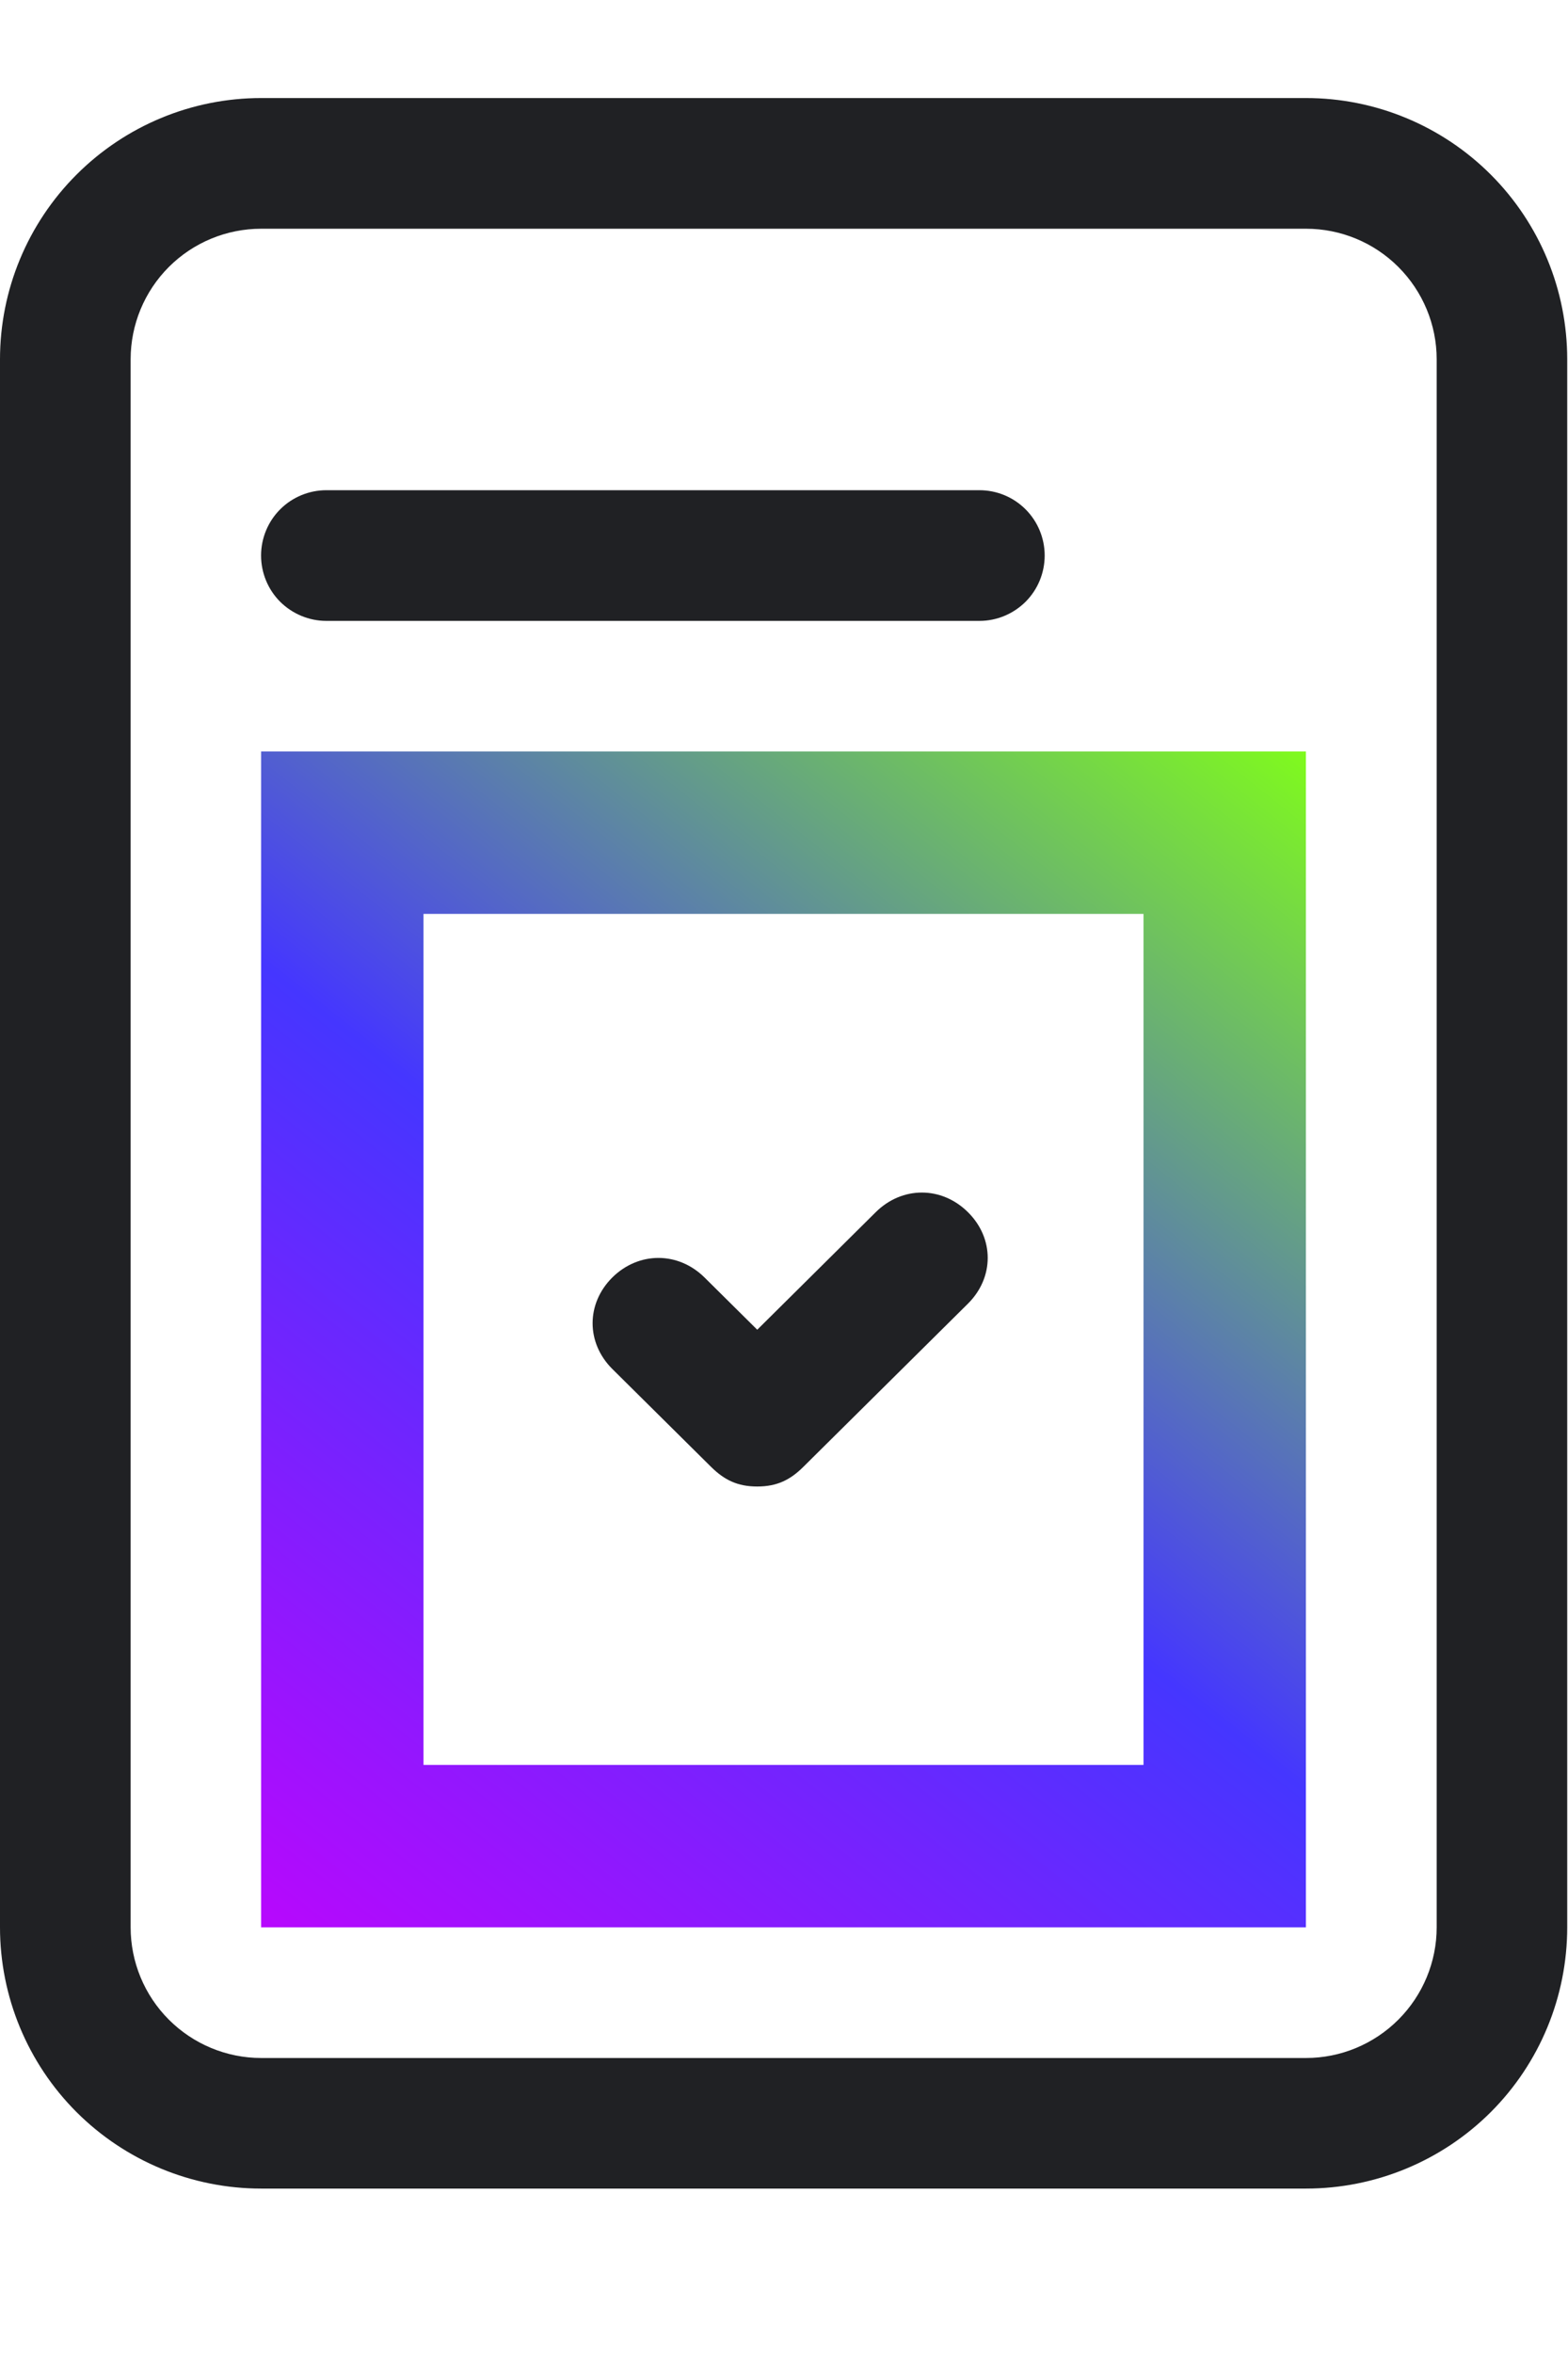
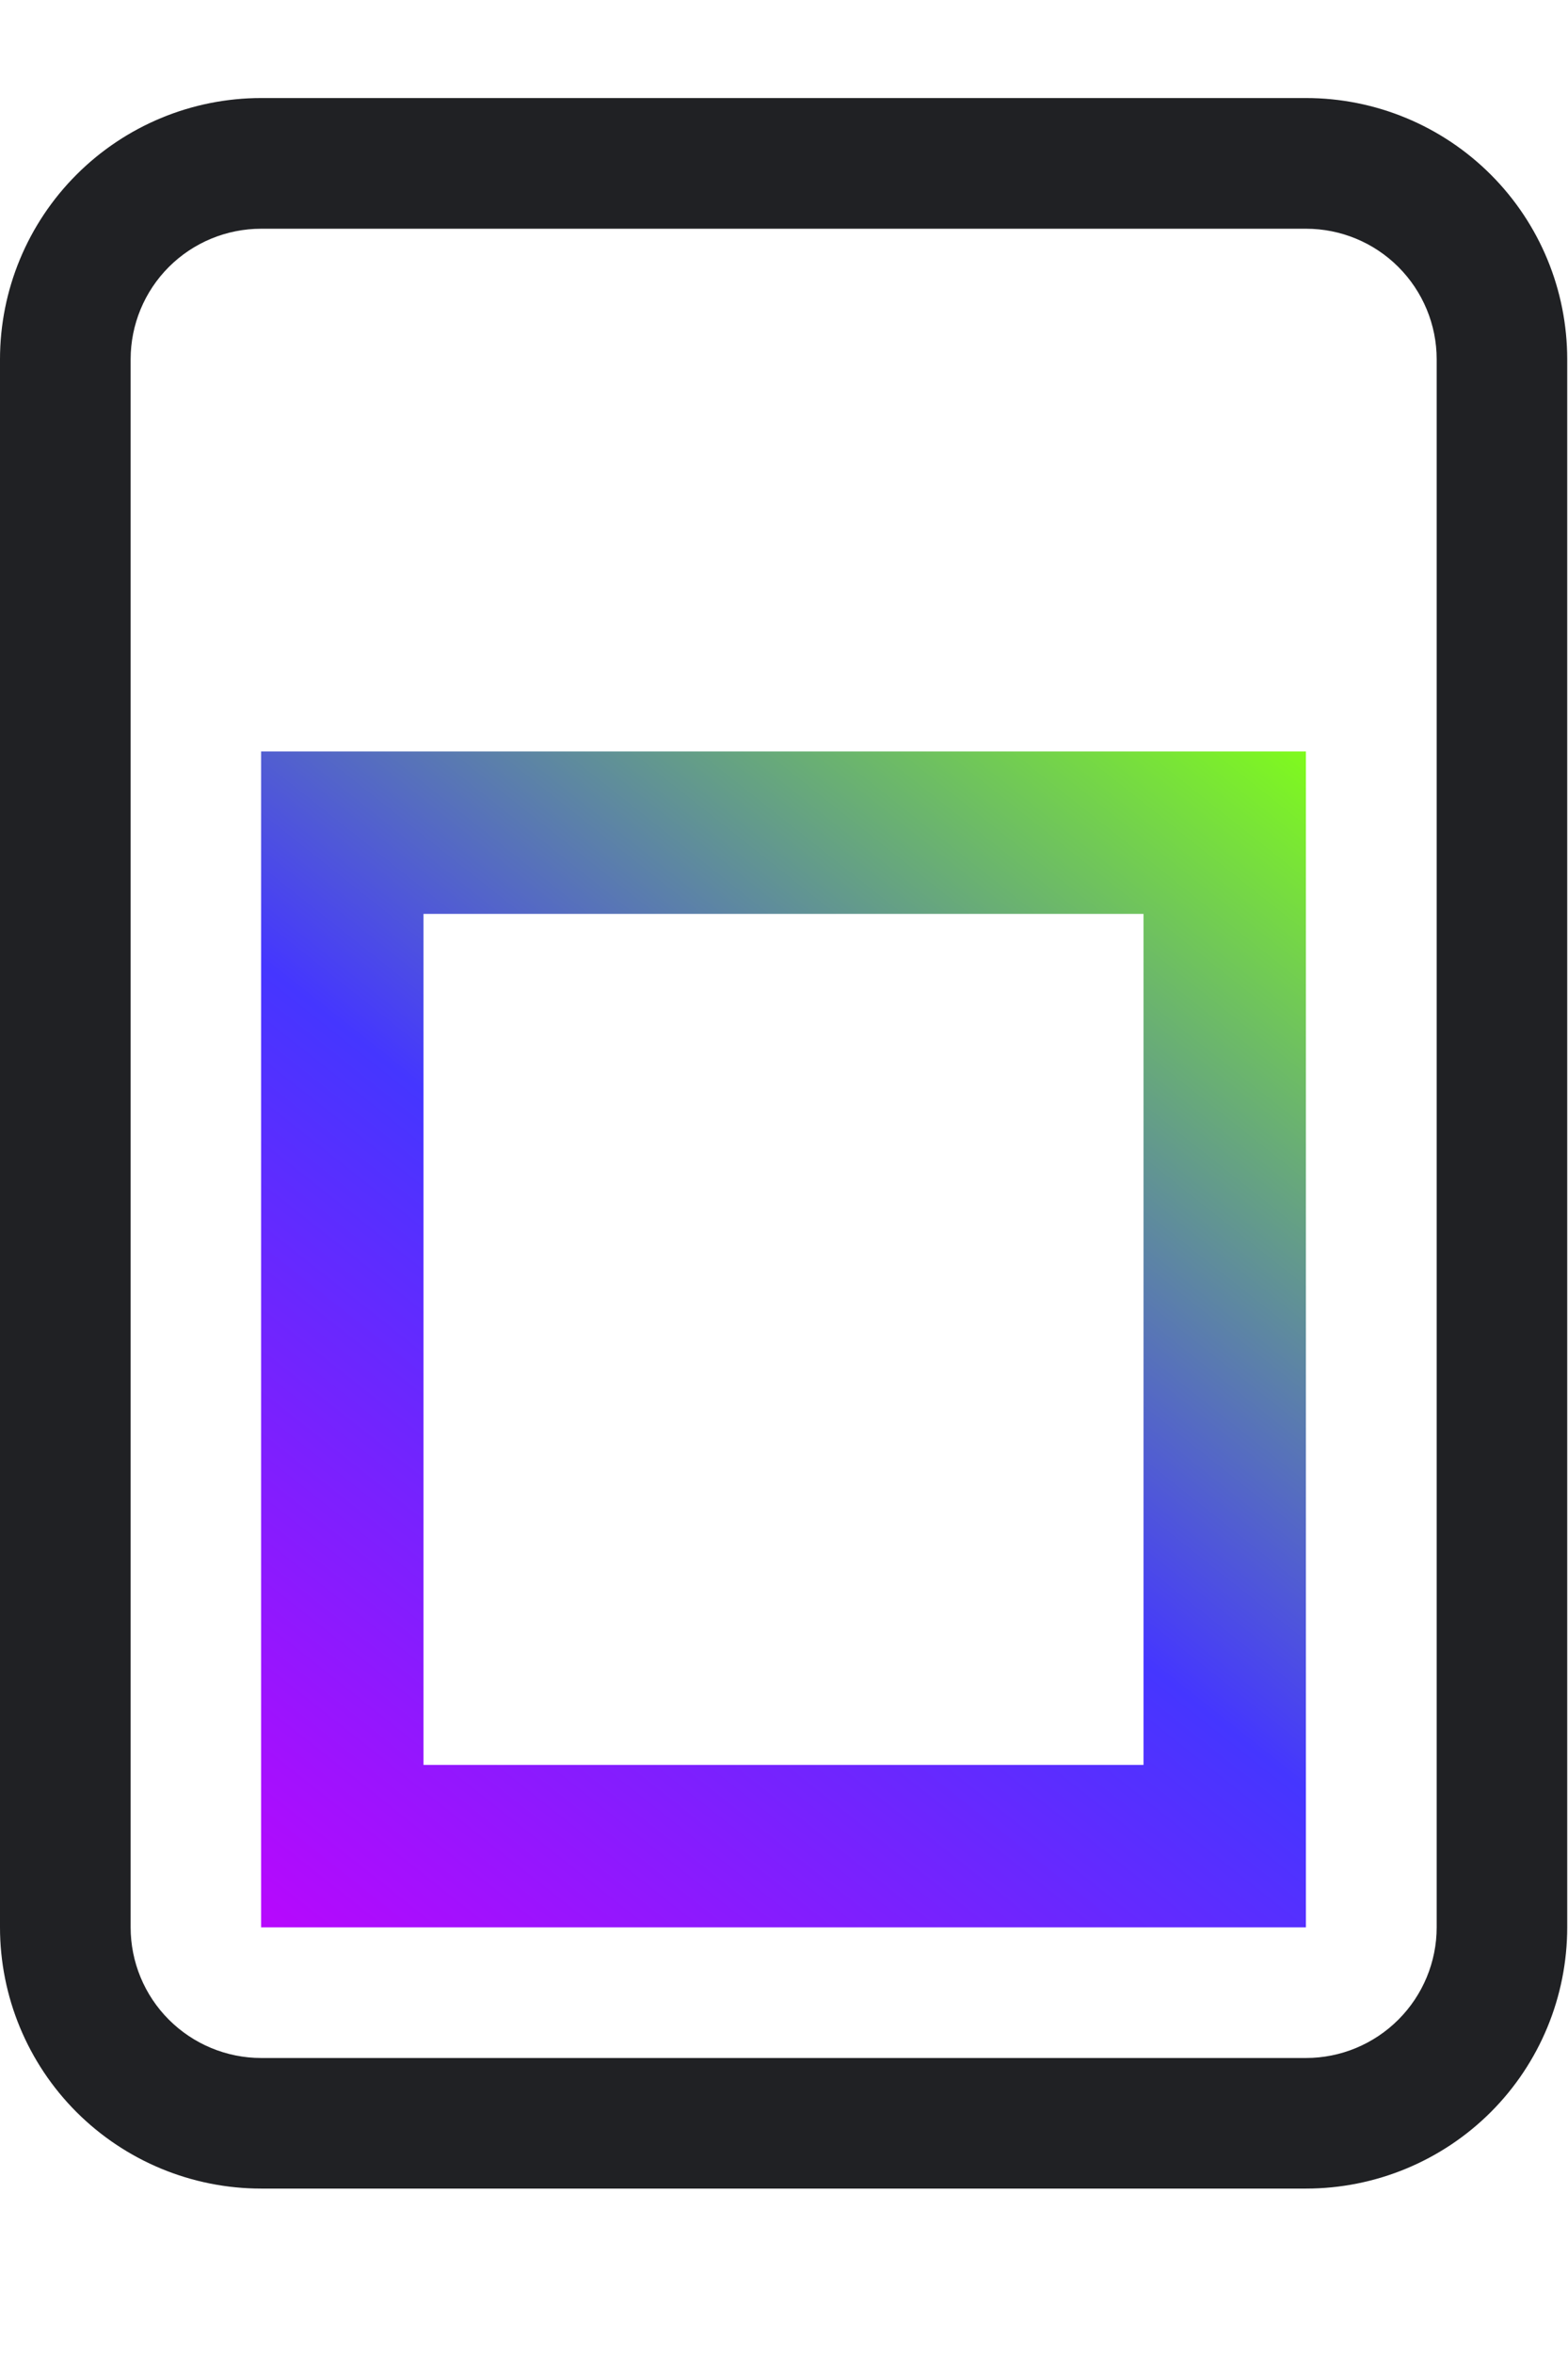
<svg xmlns="http://www.w3.org/2000/svg" width="16" height="24" viewBox="0 0 16 24" fill="none">
  <path d="M3.493 18.83V8.493H12.497V18.83H3.493Z" stroke="url(#paint0_linear_2372_1810)" stroke-width="1.657" />
-   <path d="M7.727 15.162C7.525 15.162 7.391 15.095 7.256 14.962L6.248 13.963C5.98 13.696 5.98 13.297 6.248 13.03C6.517 12.764 6.92 12.764 7.189 13.03L7.727 13.563L8.936 12.364C9.205 12.097 9.608 12.097 9.877 12.364C10.146 12.63 10.146 13.03 9.877 13.297L8.197 14.962C8.063 15.095 7.928 15.162 7.727 15.162Z" fill="#202124" />
-   <path d="M2.664 5.666C2.664 5.49 2.734 5.32 2.859 5.195C2.984 5.07 3.154 5 3.33 5H9.994C10.171 5 10.34 5.07 10.465 5.195C10.59 5.32 10.66 5.49 10.66 5.666C10.66 5.843 10.59 6.013 10.465 6.138C10.34 6.262 10.171 6.333 9.994 6.333H3.33C3.154 6.333 2.984 6.262 2.859 6.138C2.734 6.013 2.664 5.843 2.664 5.666Z" fill="#202124" />
  <path d="M0 3.665C0 2.958 0.281 2.281 0.781 1.781C1.281 1.281 1.958 1 2.665 1L13.327 1C14.034 1 14.712 1.281 15.212 1.781C15.712 2.281 15.992 2.958 15.992 3.665V19.658C15.992 20.365 15.712 21.043 15.212 21.543C14.712 22.042 14.034 22.323 13.327 22.323H2.665C1.958 22.323 1.281 22.042 0.781 21.543C0.281 21.043 0 20.365 0 19.658V3.665ZM13.327 2.333H2.665C2.312 2.333 1.973 2.473 1.723 2.723C1.473 2.973 1.333 3.312 1.333 3.665V19.658C1.333 20.011 1.473 20.35 1.723 20.6C1.973 20.85 2.312 20.991 2.665 20.991H13.327C13.68 20.991 14.019 20.85 14.269 20.6C14.519 20.35 14.66 20.011 14.66 19.658V3.665C14.66 3.312 14.519 2.973 14.269 2.723C14.019 2.473 13.68 2.333 13.327 2.333Z" fill="#202124" />
  <defs>
    <linearGradient id="paint0_linear_2372_1810" x1="13.136" y1="7.283" x2="2.284" y2="20.991" gradientUnits="userSpaceOnUse">
      <stop stop-color="#81FF18" />
      <stop offset="0.486" stop-color="#4536FF" />
      <stop offset="1" stop-color="#CB00FD" />
    </linearGradient>
  </defs>
</svg>